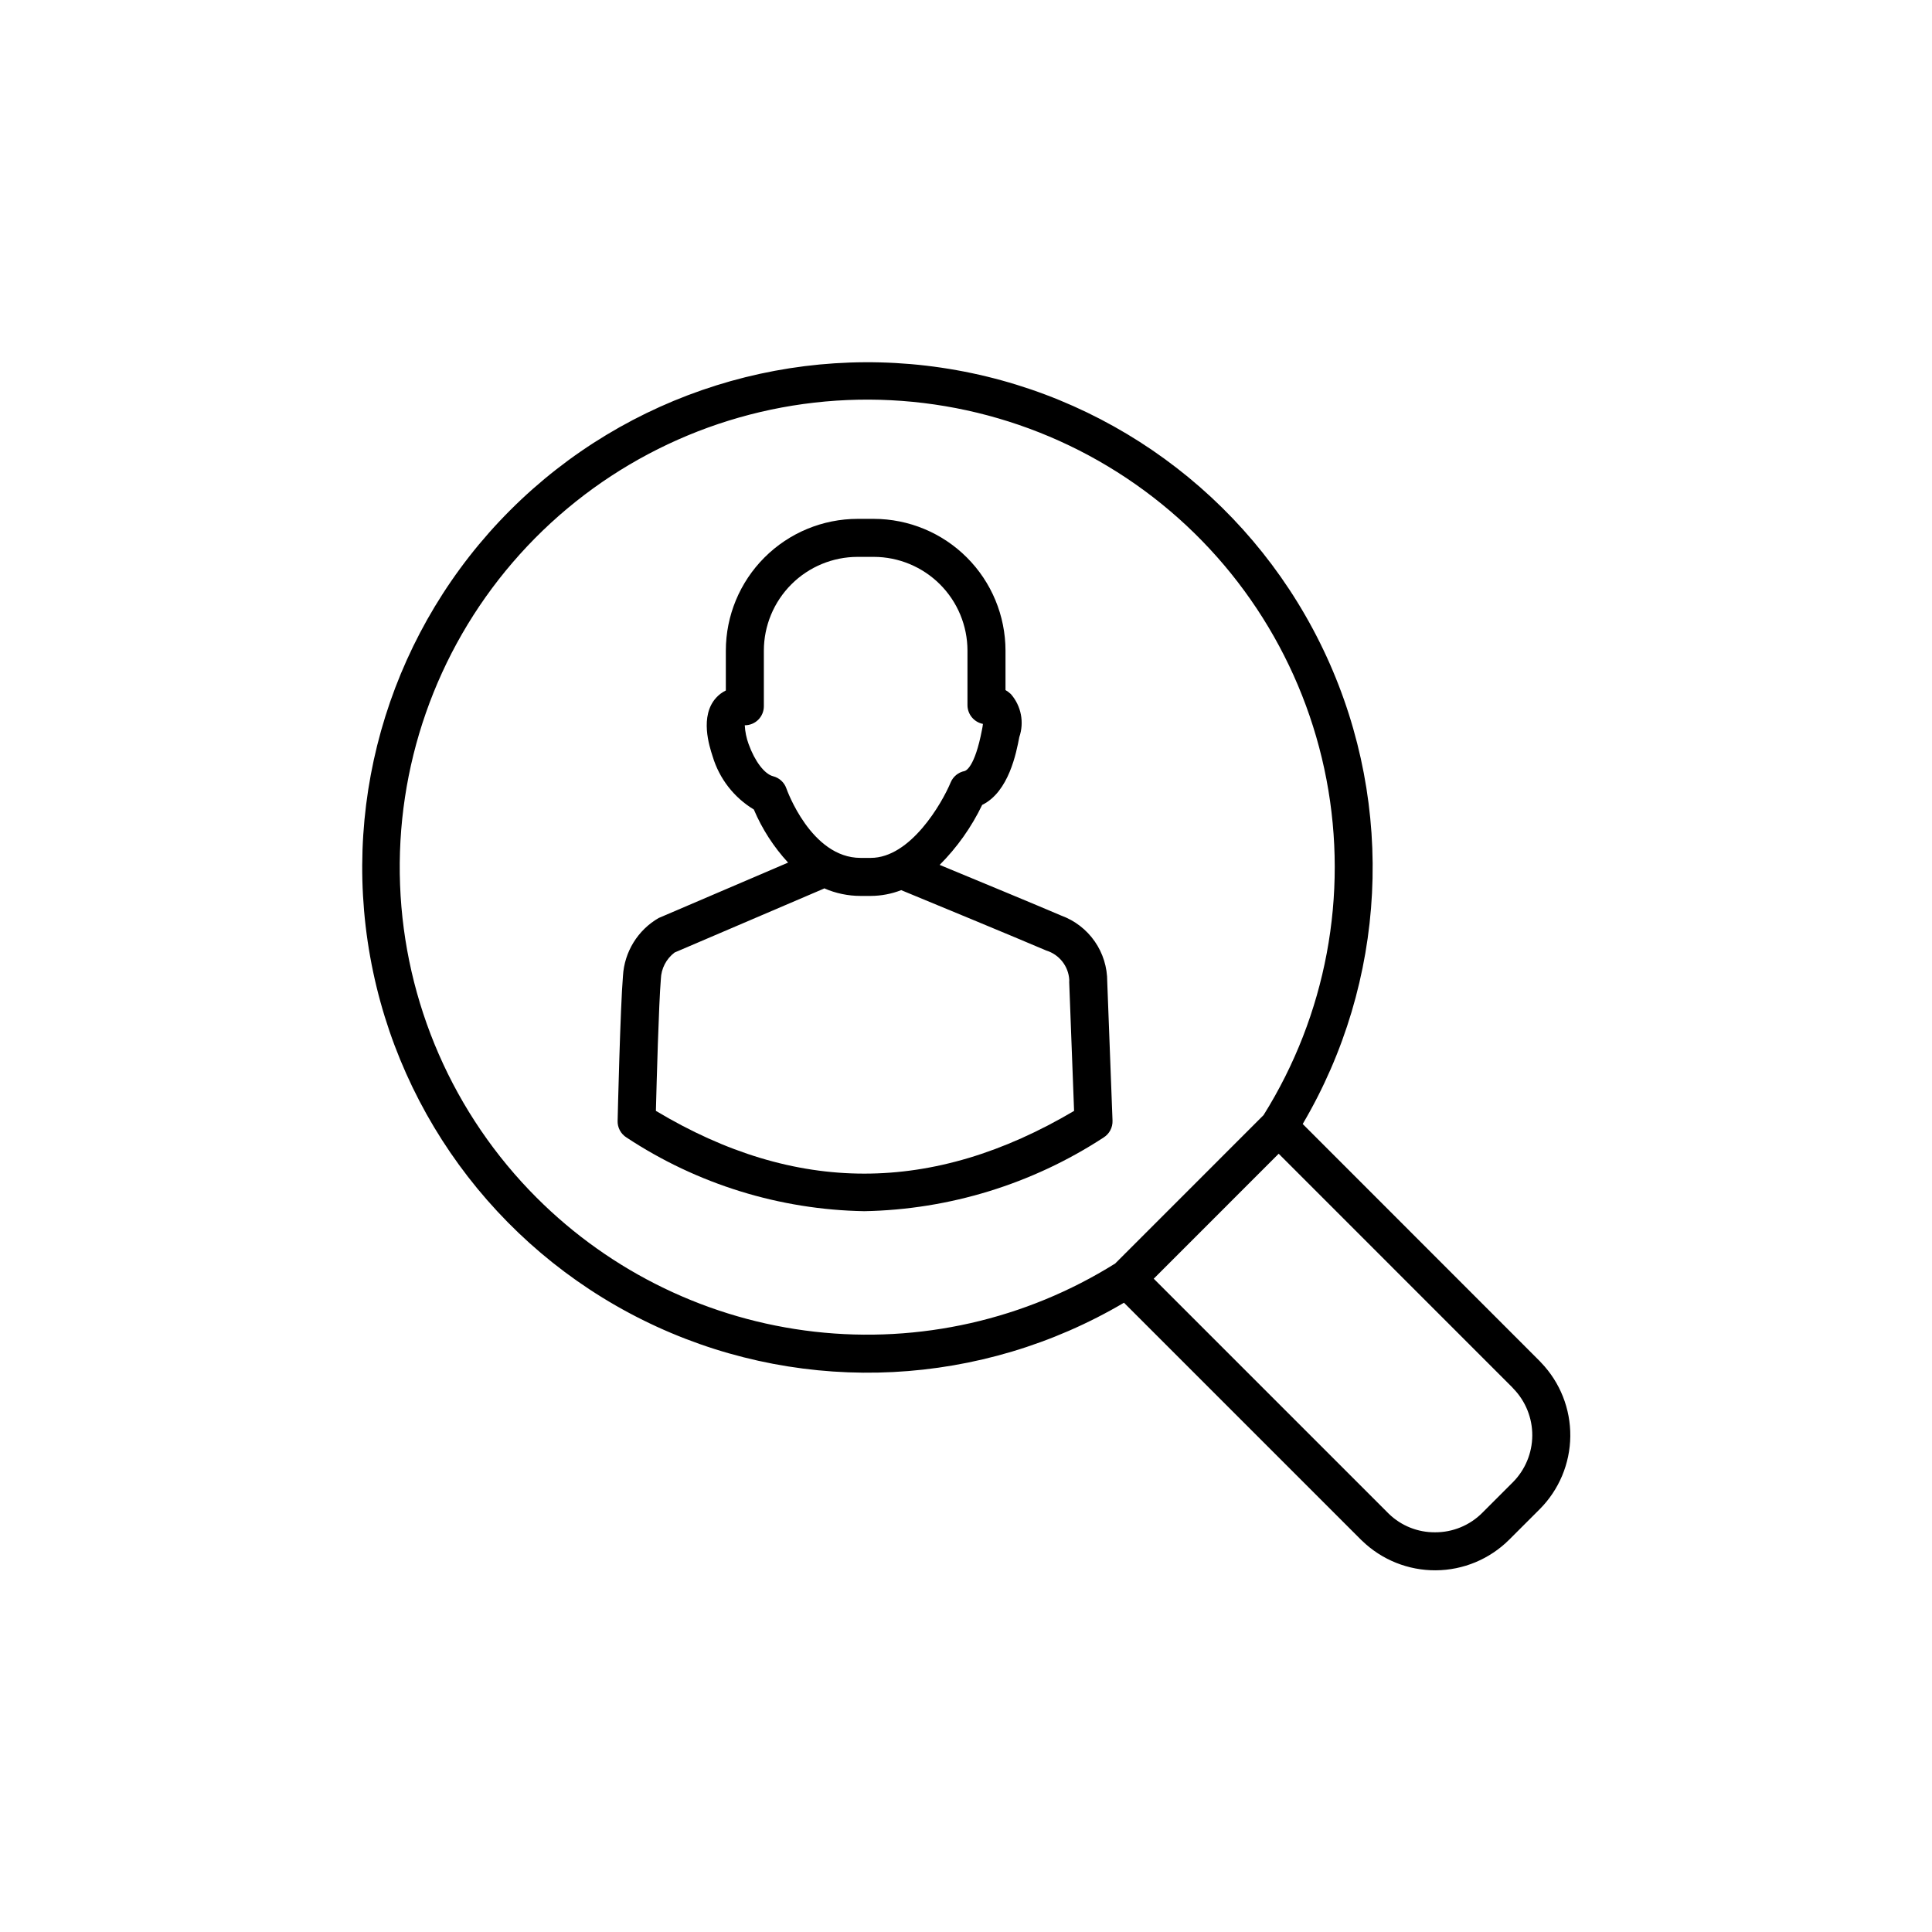
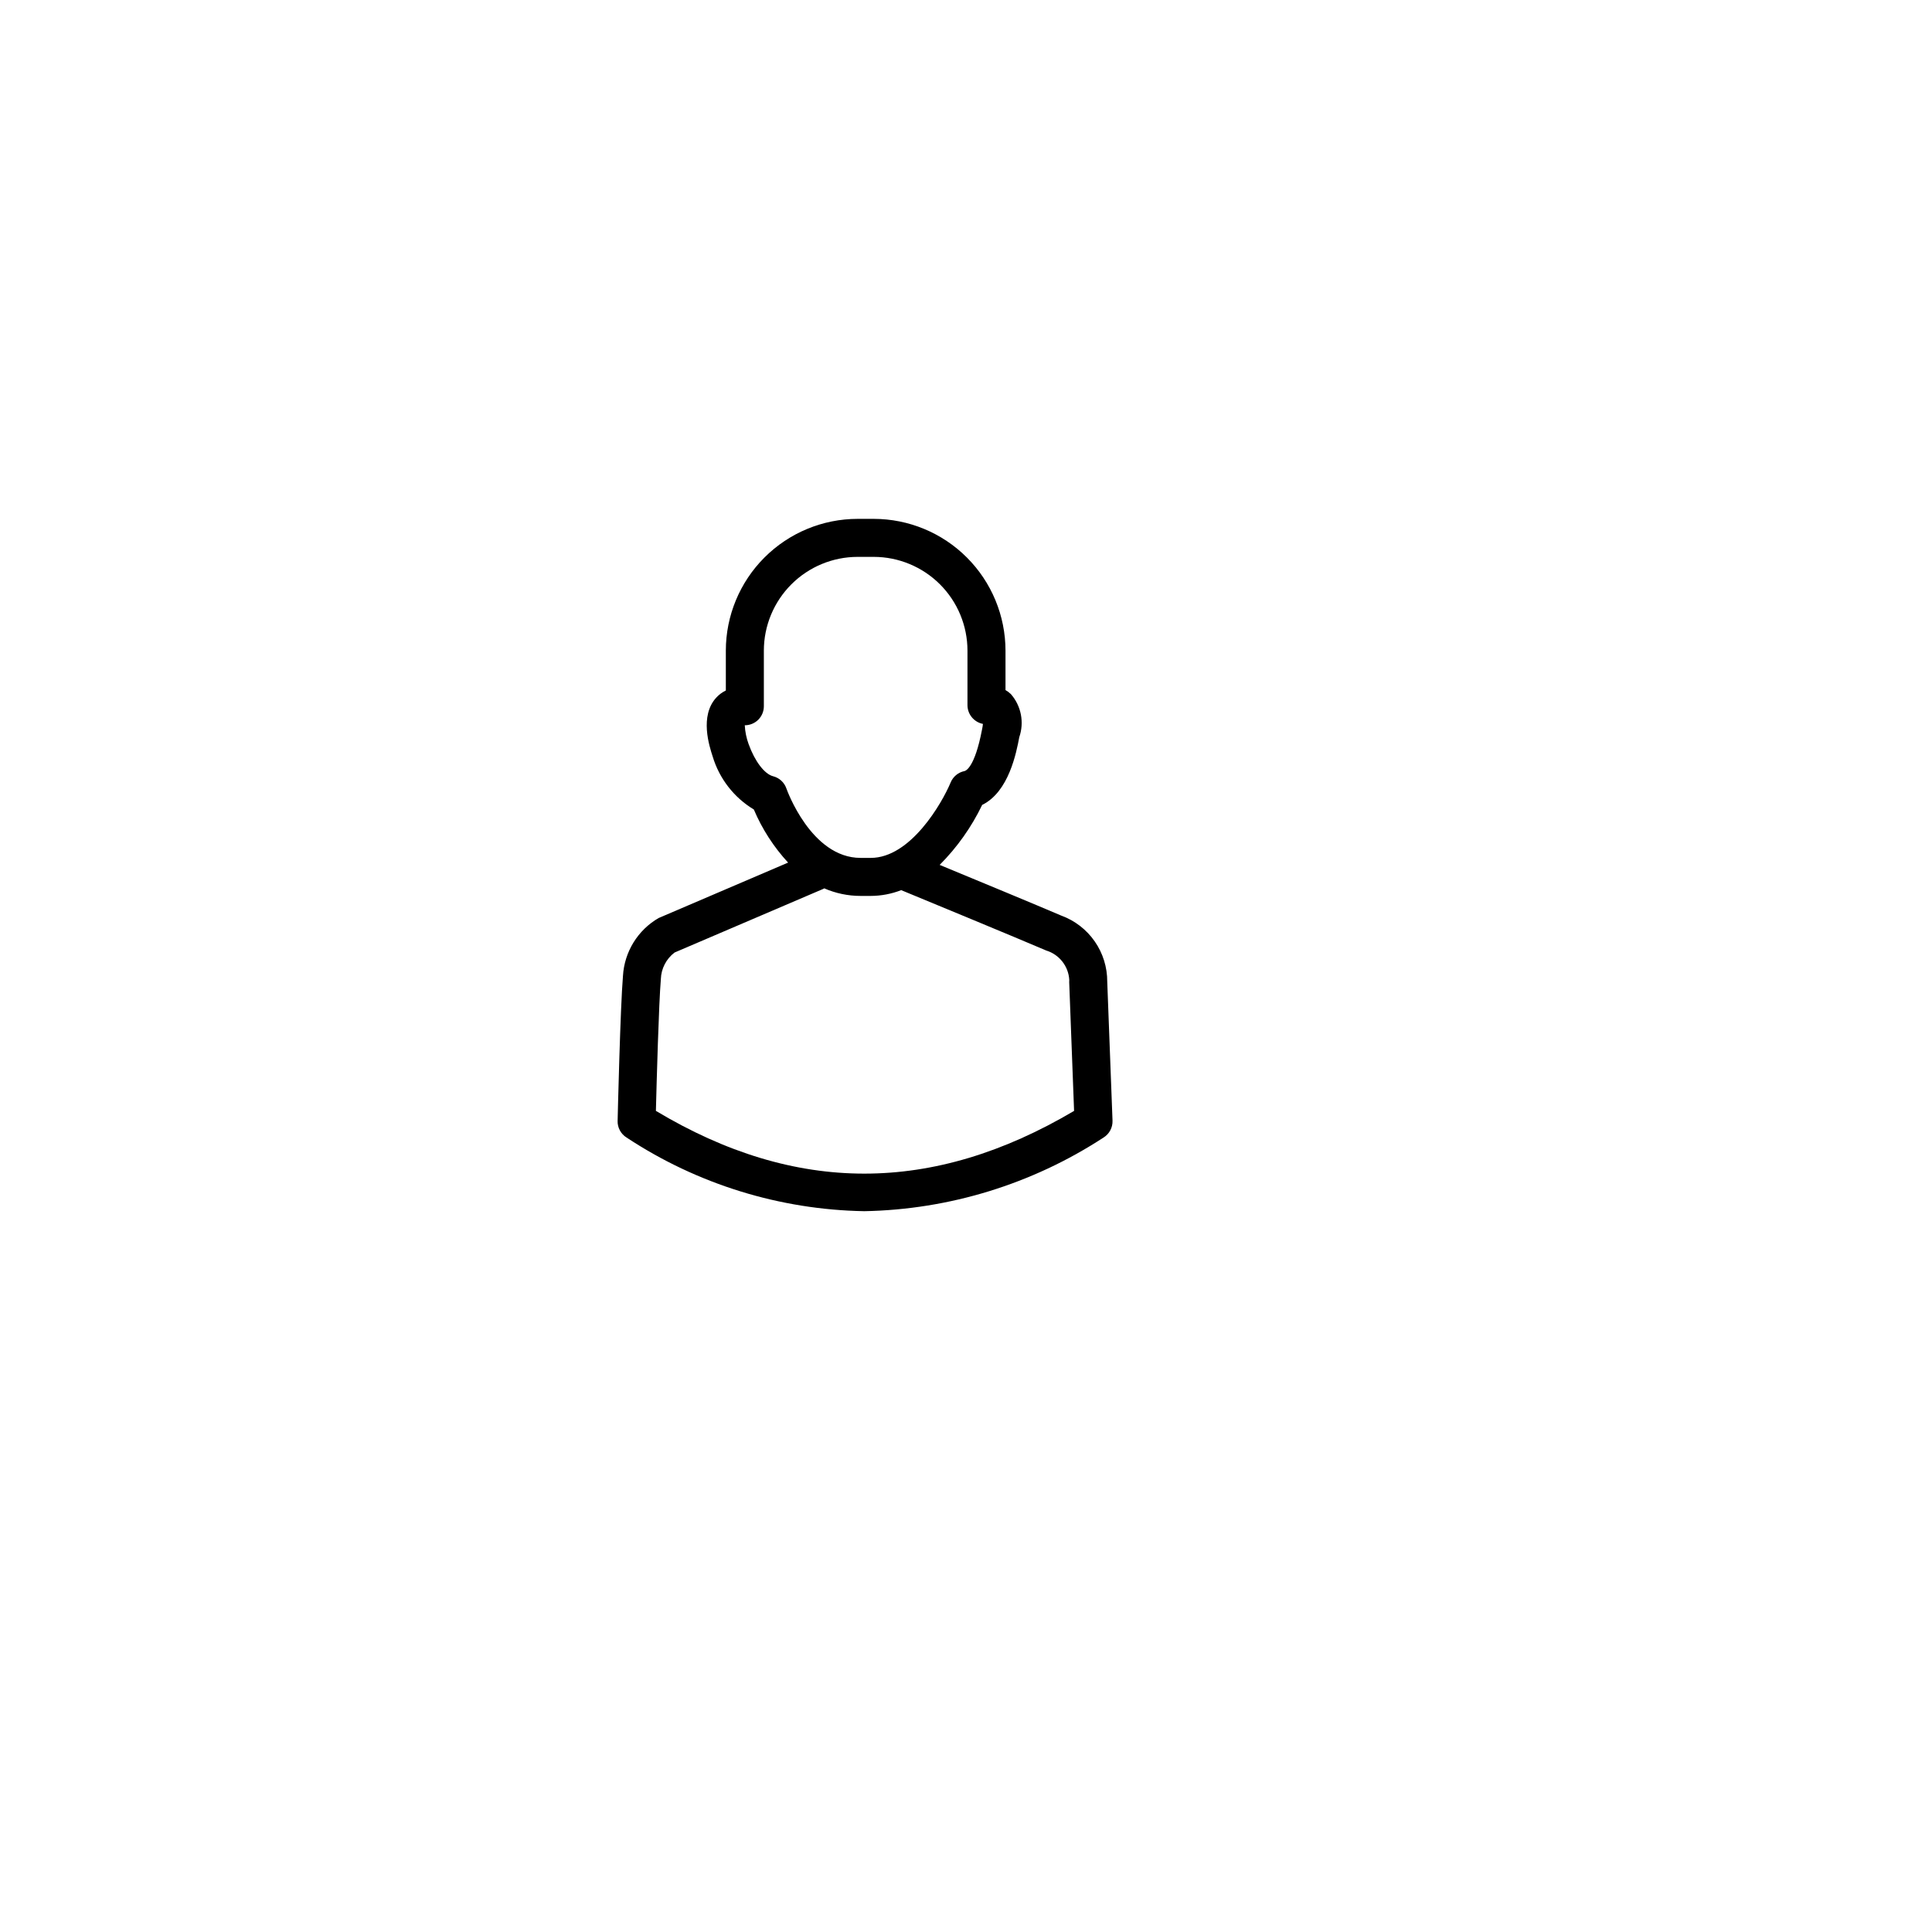
<svg xmlns="http://www.w3.org/2000/svg" fill="#000000" width="800px" height="800px" version="1.1" viewBox="144 144 512 512">
  <g>
    <path d="m437.43 404.16c0.02-3.82-1.141-7.555-3.324-10.691-2.184-3.137-5.281-5.523-8.875-6.832-6.582-2.82-22.406-9.375-32.215-13.43h0.004c4.621-4.629 8.43-10.004 11.266-15.898 7.074-3.465 9.055-13.852 9.836-17.957 1.352-3.926 0.504-8.277-2.223-11.406-0.434-0.41-0.914-0.77-1.43-1.07v-10.457c-0.012-9.258-3.691-18.129-10.238-24.676-6.543-6.547-15.418-10.227-24.676-10.238h-4.285c-9.258 0.012-18.133 3.691-24.676 10.238-6.547 6.547-10.23 15.418-10.238 24.676v10.566c-0.977 0.477-1.855 1.133-2.582 1.941-4.383 4.848-1.809 12.789-0.91 15.543 1.766 5.879 5.652 10.887 10.91 14.055 2.195 5.18 5.269 9.941 9.082 14.074l-34.316 14.691c-5.519 3.199-9.07 8.957-9.445 15.324-0.707 8.32-1.391 37.219-1.418 38.449h-0.004c-0.043 1.777 0.859 3.449 2.367 4.391 18.723 12.363 40.578 19.137 63.012 19.523 22.543-0.422 44.508-7.184 63.387-19.508 1.547-0.953 2.457-2.664 2.391-4.481zm-85.02-51.188c-0.551-1.613-1.879-2.84-3.527-3.258-2.289-0.582-4.856-3.977-6.484-8.504h-0.004c-0.59-1.609-0.934-3.297-1.023-5.008h0.023c1.336 0 2.617-0.531 3.562-1.473 0.941-0.945 1.473-2.227 1.473-3.566v-14.746c0.008-6.586 2.629-12.898 7.285-17.555s10.969-7.277 17.555-7.285h4.285c6.586 0.008 12.898 2.629 17.555 7.285s7.273 10.969 7.281 17.555v14.504c0.031 2.402 1.738 4.457 4.098 4.922-0.055 0.512-0.137 1.02-0.246 1.523-1.938 10.156-4.363 10.918-4.633 10.973-1.648 0.332-3.023 1.457-3.672 3.008-2.32 5.566-10.656 20.004-21.18 20.004h-2.695c-13.145 0-19.594-18.207-19.652-18.379zm-34.59 85.426c0.195-7.684 0.762-28.414 1.316-34.93h-0.004c0.09-2.777 1.426-5.363 3.644-7.043l39.484-16.895c0.066-0.027 0.105-0.086 0.168-0.117v0.004c3.039 1.328 6.316 2.012 9.633 2.012h2.699c2.762-0.012 5.496-0.531 8.07-1.531 6.805 2.809 30.078 12.422 38.434 16 3.465 1.059 5.902 4.168 6.102 7.789-0.016 0.199-0.023 0.402-0.016 0.602l1.293 34.113c-37.5 22.164-73.812 22.164-110.82-0.004z" />
-     <path d="m552.04 543.95c5.121-5.137 8.031-12.078 8.105-19.332 0.074-7.258-2.695-14.254-7.715-19.492-0.062-0.066-0.336-0.367-0.402-0.434l-62.797-62.824c22.25-37.754 24.617-84.008 6.332-123.84s-54.902-68.188-98.039-75.926c-43.137-7.738-87.328 6.125-118.32 37.113-30.984 30.992-44.848 75.184-37.105 118.32 7.738 43.137 36.098 79.754 75.926 98.035 39.828 18.285 86.086 15.918 123.84-6.336l62.816 62.816c0.082 0.086 0.172 0.164 0.262 0.242v0.004c5.234 5.078 12.25 7.898 19.543 7.852 7.293-0.043 14.273-2.953 19.445-8.098zm-265.82-82.543c-22.094-22.094-35.023-51.715-36.199-82.938-1.18-31.219 9.48-61.73 29.848-85.426 20.363-23.691 48.926-38.82 79.969-42.348 31.043-3.527 62.273 4.805 87.434 23.324 25.16 18.52 42.395 45.863 48.254 76.555 5.856 30.688-0.098 62.453-16.668 88.941l-39.332 39.336c-23.762 14.859-51.855 21.227-79.699 18.055-27.844-3.168-53.793-15.684-73.605-35.5zm238.09 88.668h-0.004c-4.559 0.039-8.949-1.715-12.23-4.883-0.16-0.184-0.336-0.359-0.52-0.52l-61.805-61.805 33.113-33.117 61.855 61.863c0.047 0.051 0.309 0.344 0.359 0.395h-0.004c3.234 3.332 5.027 7.801 4.996 12.445s-1.887 9.086-5.164 12.375l-8.098 8.098c-3.312 3.316-7.816 5.172-12.504 5.148z" />
  </g>
</svg>